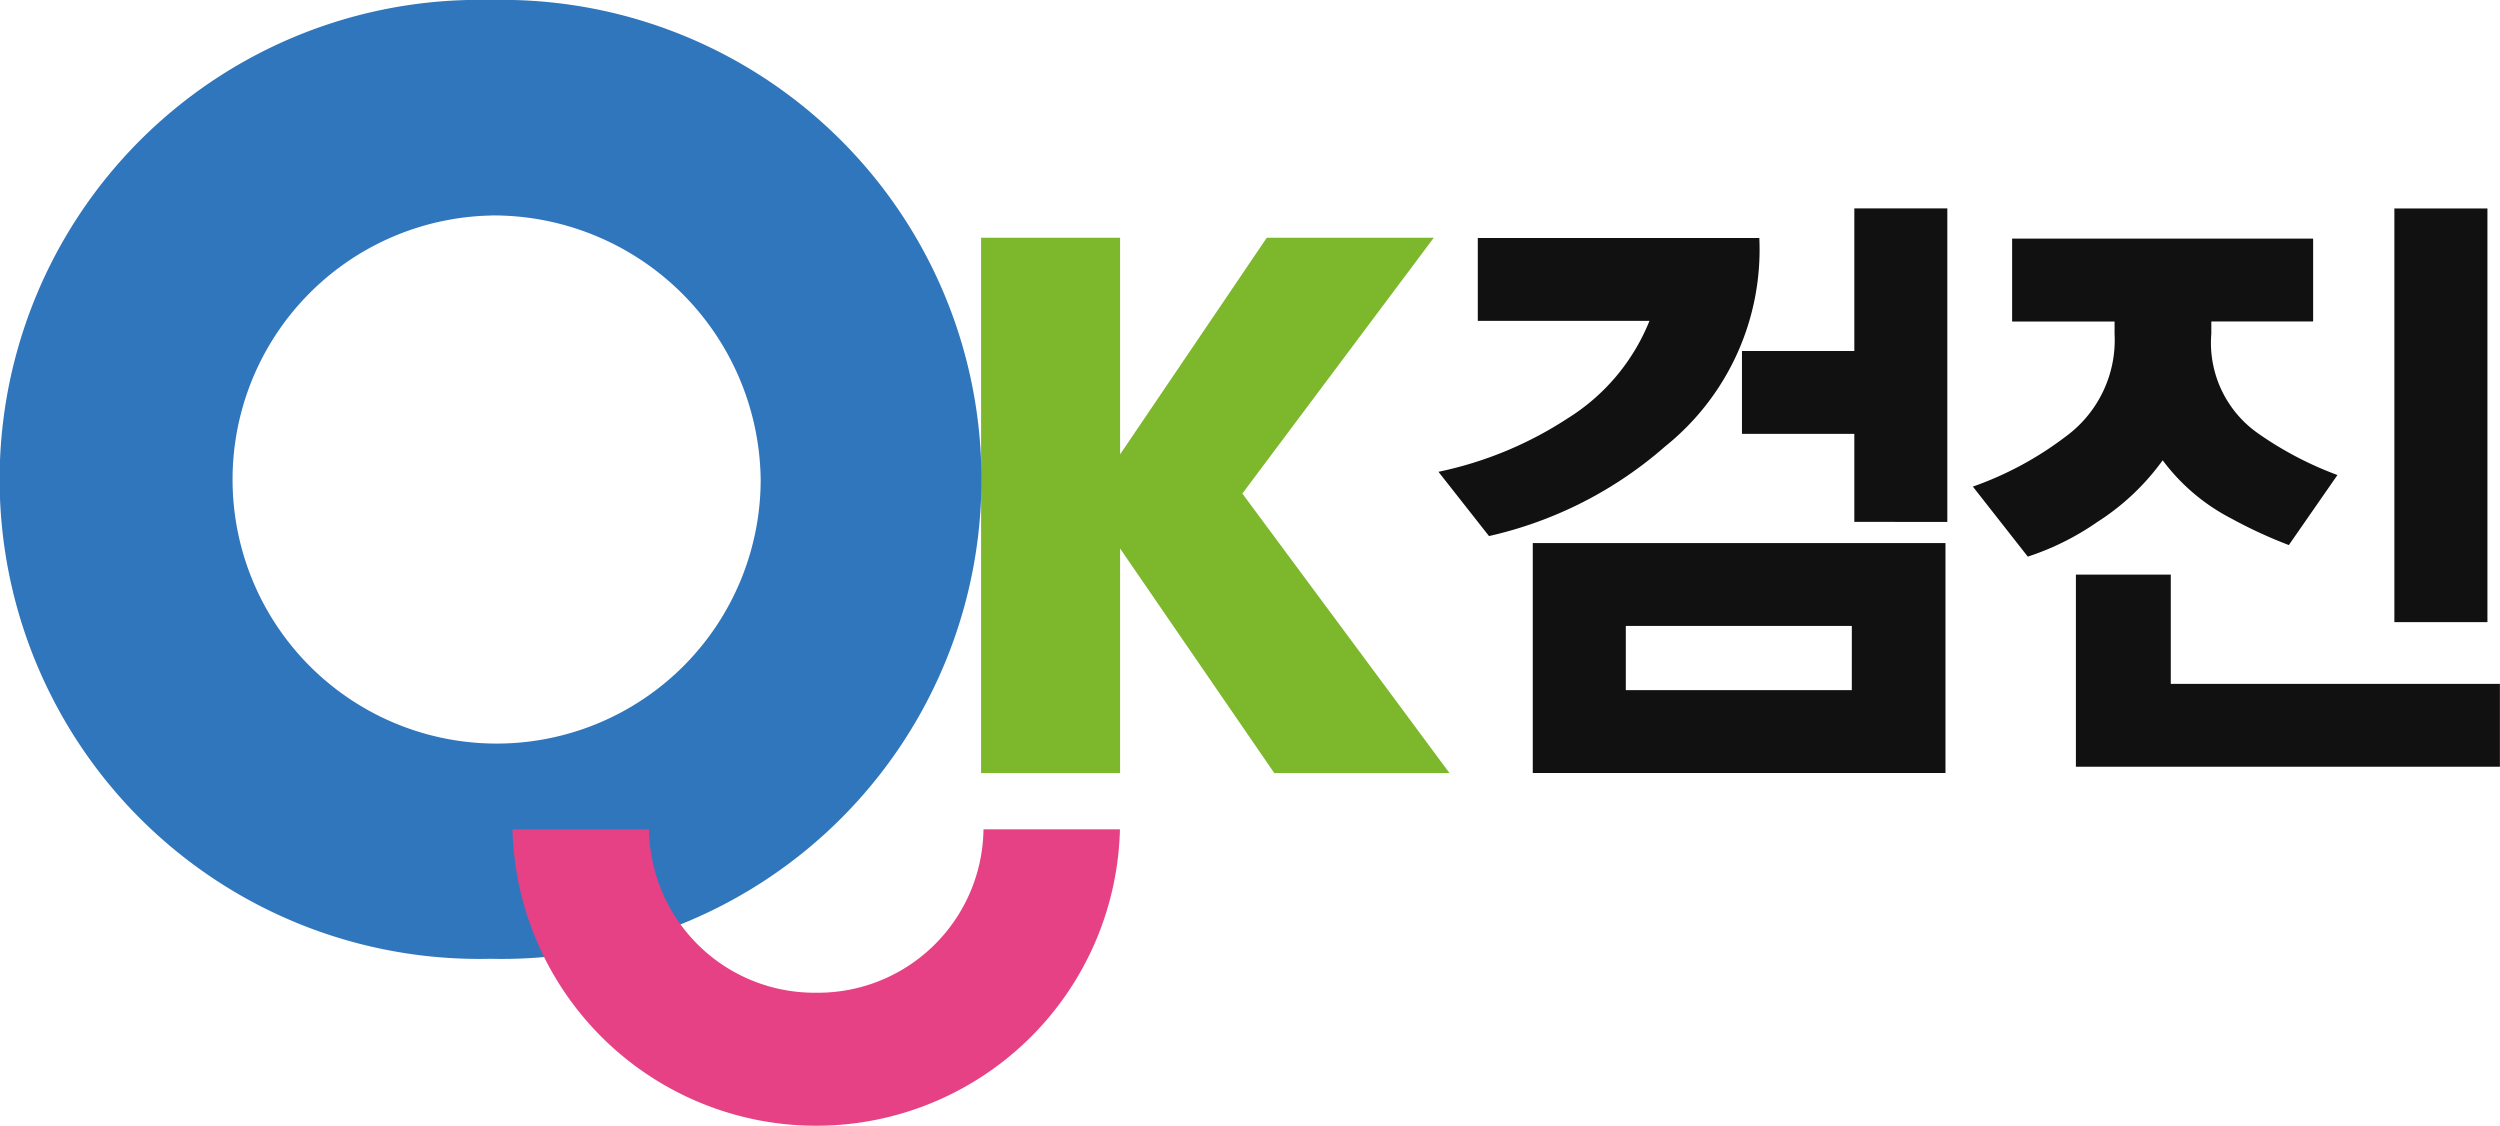
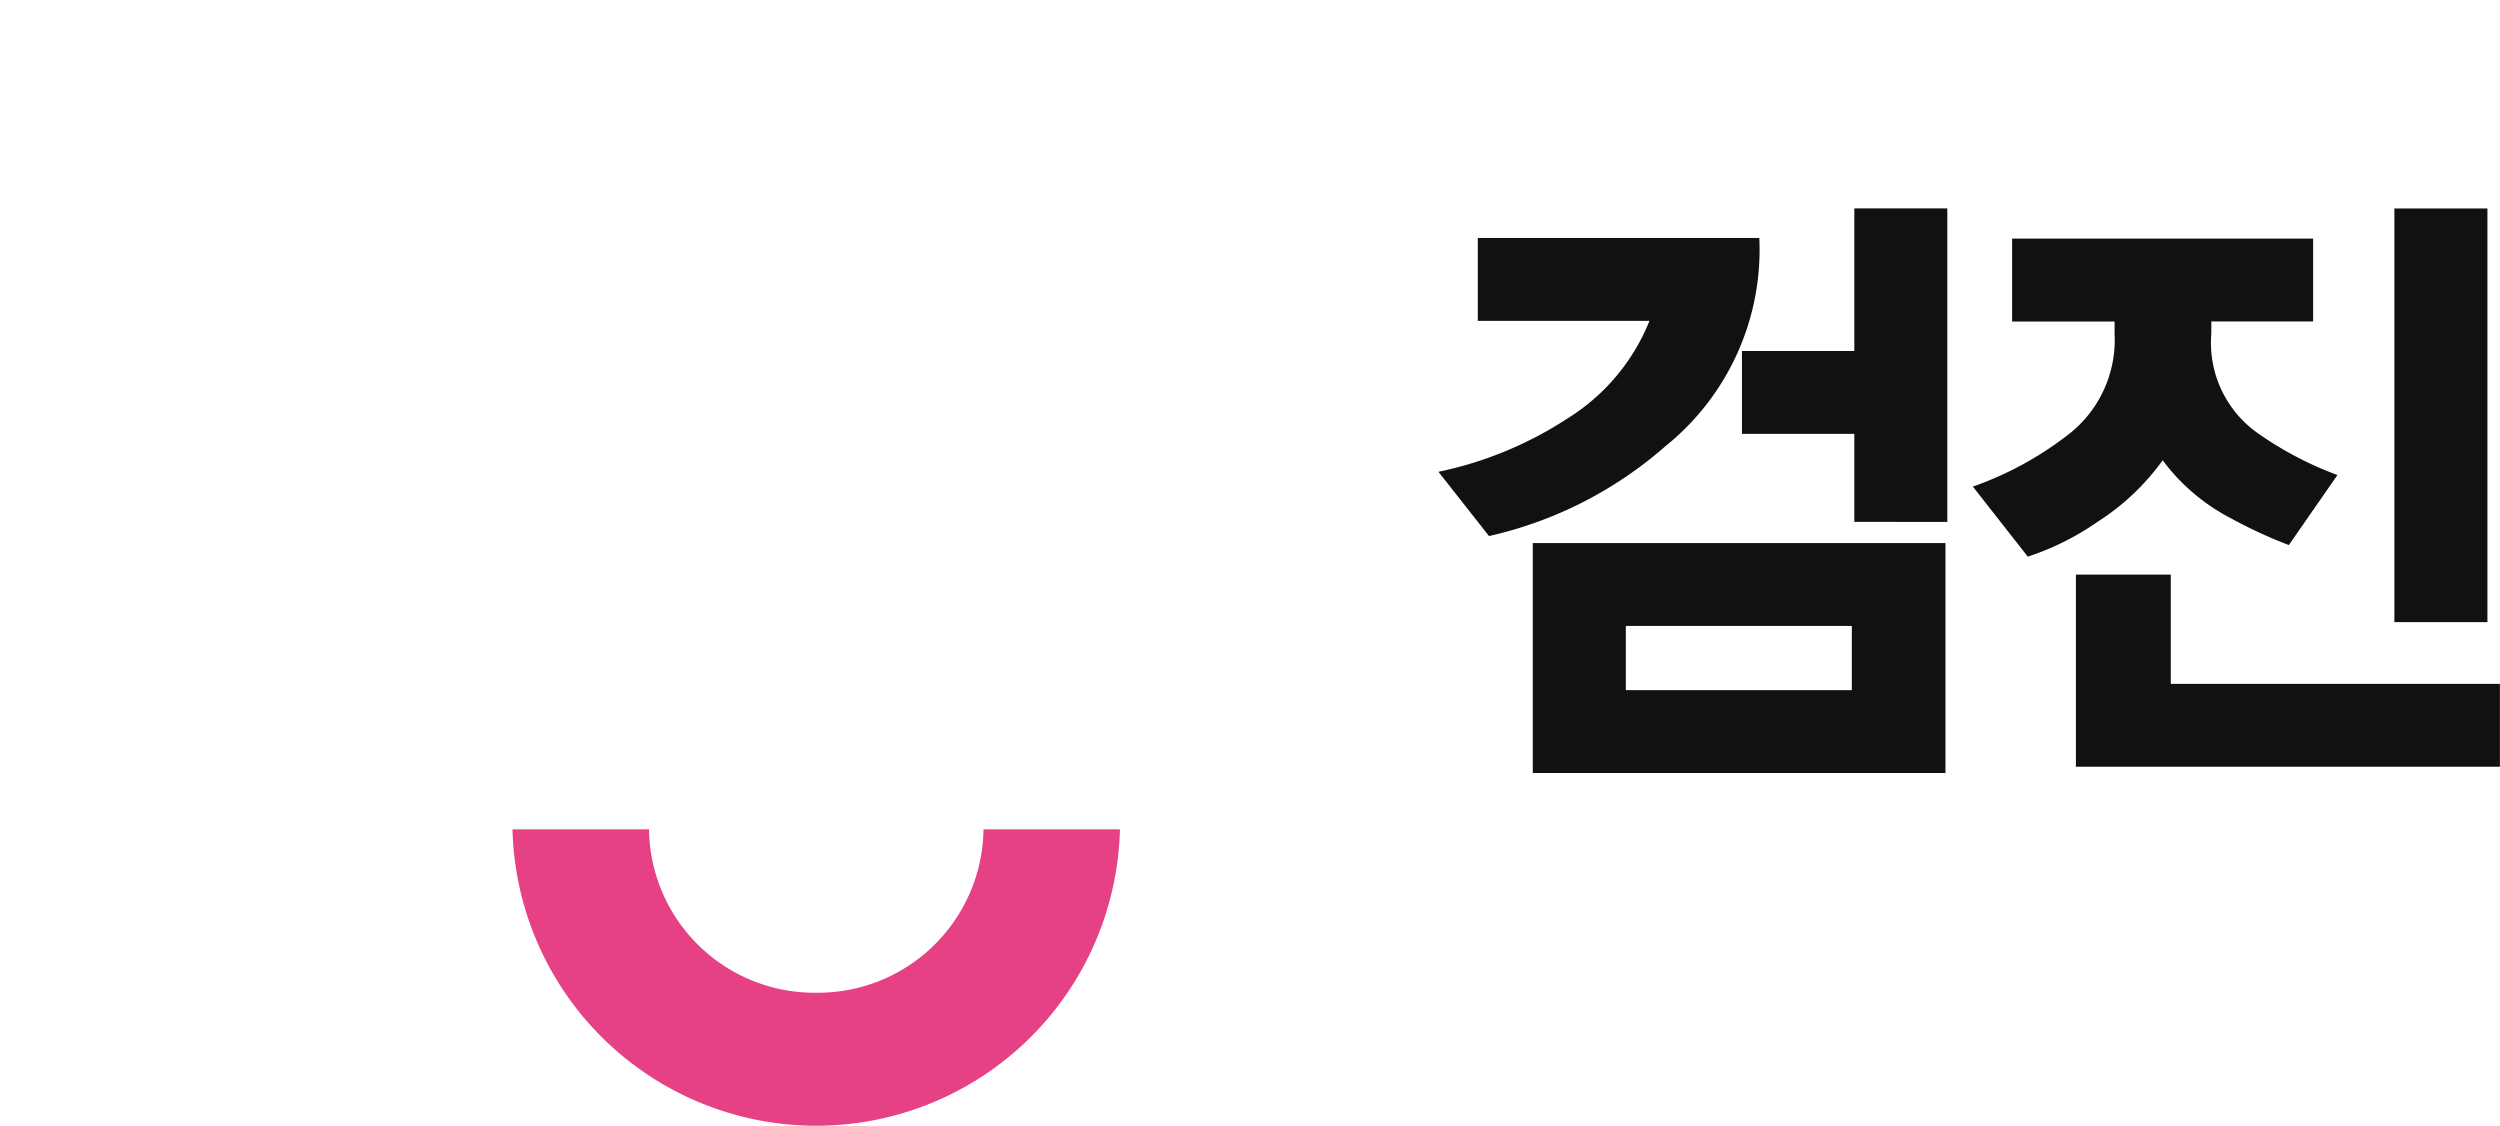
<svg xmlns="http://www.w3.org/2000/svg" id="ic_logo_okaymedi" width="111" height="50">
  <defs>
    <style>
            .cls-1{fill:#111}
        </style>
  </defs>
  <g id="그룹_1311" data-name="그룹 1311" transform="translate(63.867 9.256)">
    <path id="패스_649" data-name="패스 649" class="cls-1" d="M181.171 361.828a17.8 17.8 0 0 1-7.82 3.979l-2.245-2.853a16.679 16.679 0 0 0 5.726-2.366 9.087 9.087 0 0 0 3.644-4.336h-7.623v-3.678h12.5a11.2 11.2 0 0 1-4.182 9.254zm-5.877 14.5v-10.21h18.324v10.21zm14.166-6.532h-10.035v2.851h10.034zm.111-4.619v-3.907h-4.989v-3.68h4.989v-6.331h4.129v13.921z" transform="translate(-171.106 -351.262)" />
    <path id="패스_650" data-name="패스 650" class="cls-1" d="M245 366.207a20.7 20.7 0 0 1-2.562-1.184 8.865 8.865 0 0 1-3.039-2.58 10.578 10.578 0 0 1-2.9 2.738 11.841 11.841 0 0 1-3.089 1.539l-2.439-3.109a15.021 15.021 0 0 0 4.143-2.238 5.311 5.311 0 0 0 2.149-4.551v-.541h-4.549V352.6h13.365v3.68h-4.52v.541a4.907 4.907 0 0 0 2.066 4.421 15.474 15.474 0 0 0 3.534 1.855zm-9.454 9.841v-8.53h4.213v4.851h14.613v3.679zm14.14-6.418v-18.368h4.132v18.367z" transform="translate(-207.243 -351.262)" />
  </g>
-   <path id="패스_651" data-name="패스 651" d="m131.473 365.977 8.5-11.359h-7.415l-6.513 9.618v-9.618h-6.172v23.77h6.172v-9.97l6.846 9.97h7.78z" transform="translate(-76.313 -344.063)" style="fill:#7db72c" />
-   <path id="패스_652" data-name="패스 652" d="M31.78 369.943a21.291 21.291 0 1 1 0-42.57 21.291 21.291 0 1 1 0 42.57zm0-33a11.724 11.724 0 1 0 11.994 11.723 11.874 11.874 0 0 0-11.994-11.727z" transform="translate(-10 -327.373)" style="fill:#3076bc" />
  <g id="그룹_1312" data-name="그룹 1312" transform="translate(22.755 36.822)">
    <path id="패스_653" data-name="패스 653" d="M80.885 429.674a7.348 7.348 0 0 1-7.424-7.255H67.4a13.489 13.489 0 0 0 26.97 0h-6.058a7.351 7.351 0 0 1-7.427 7.255z" transform="translate(-67.4 -422.419)" style="fill:#e54184" />
  </g>
</svg>